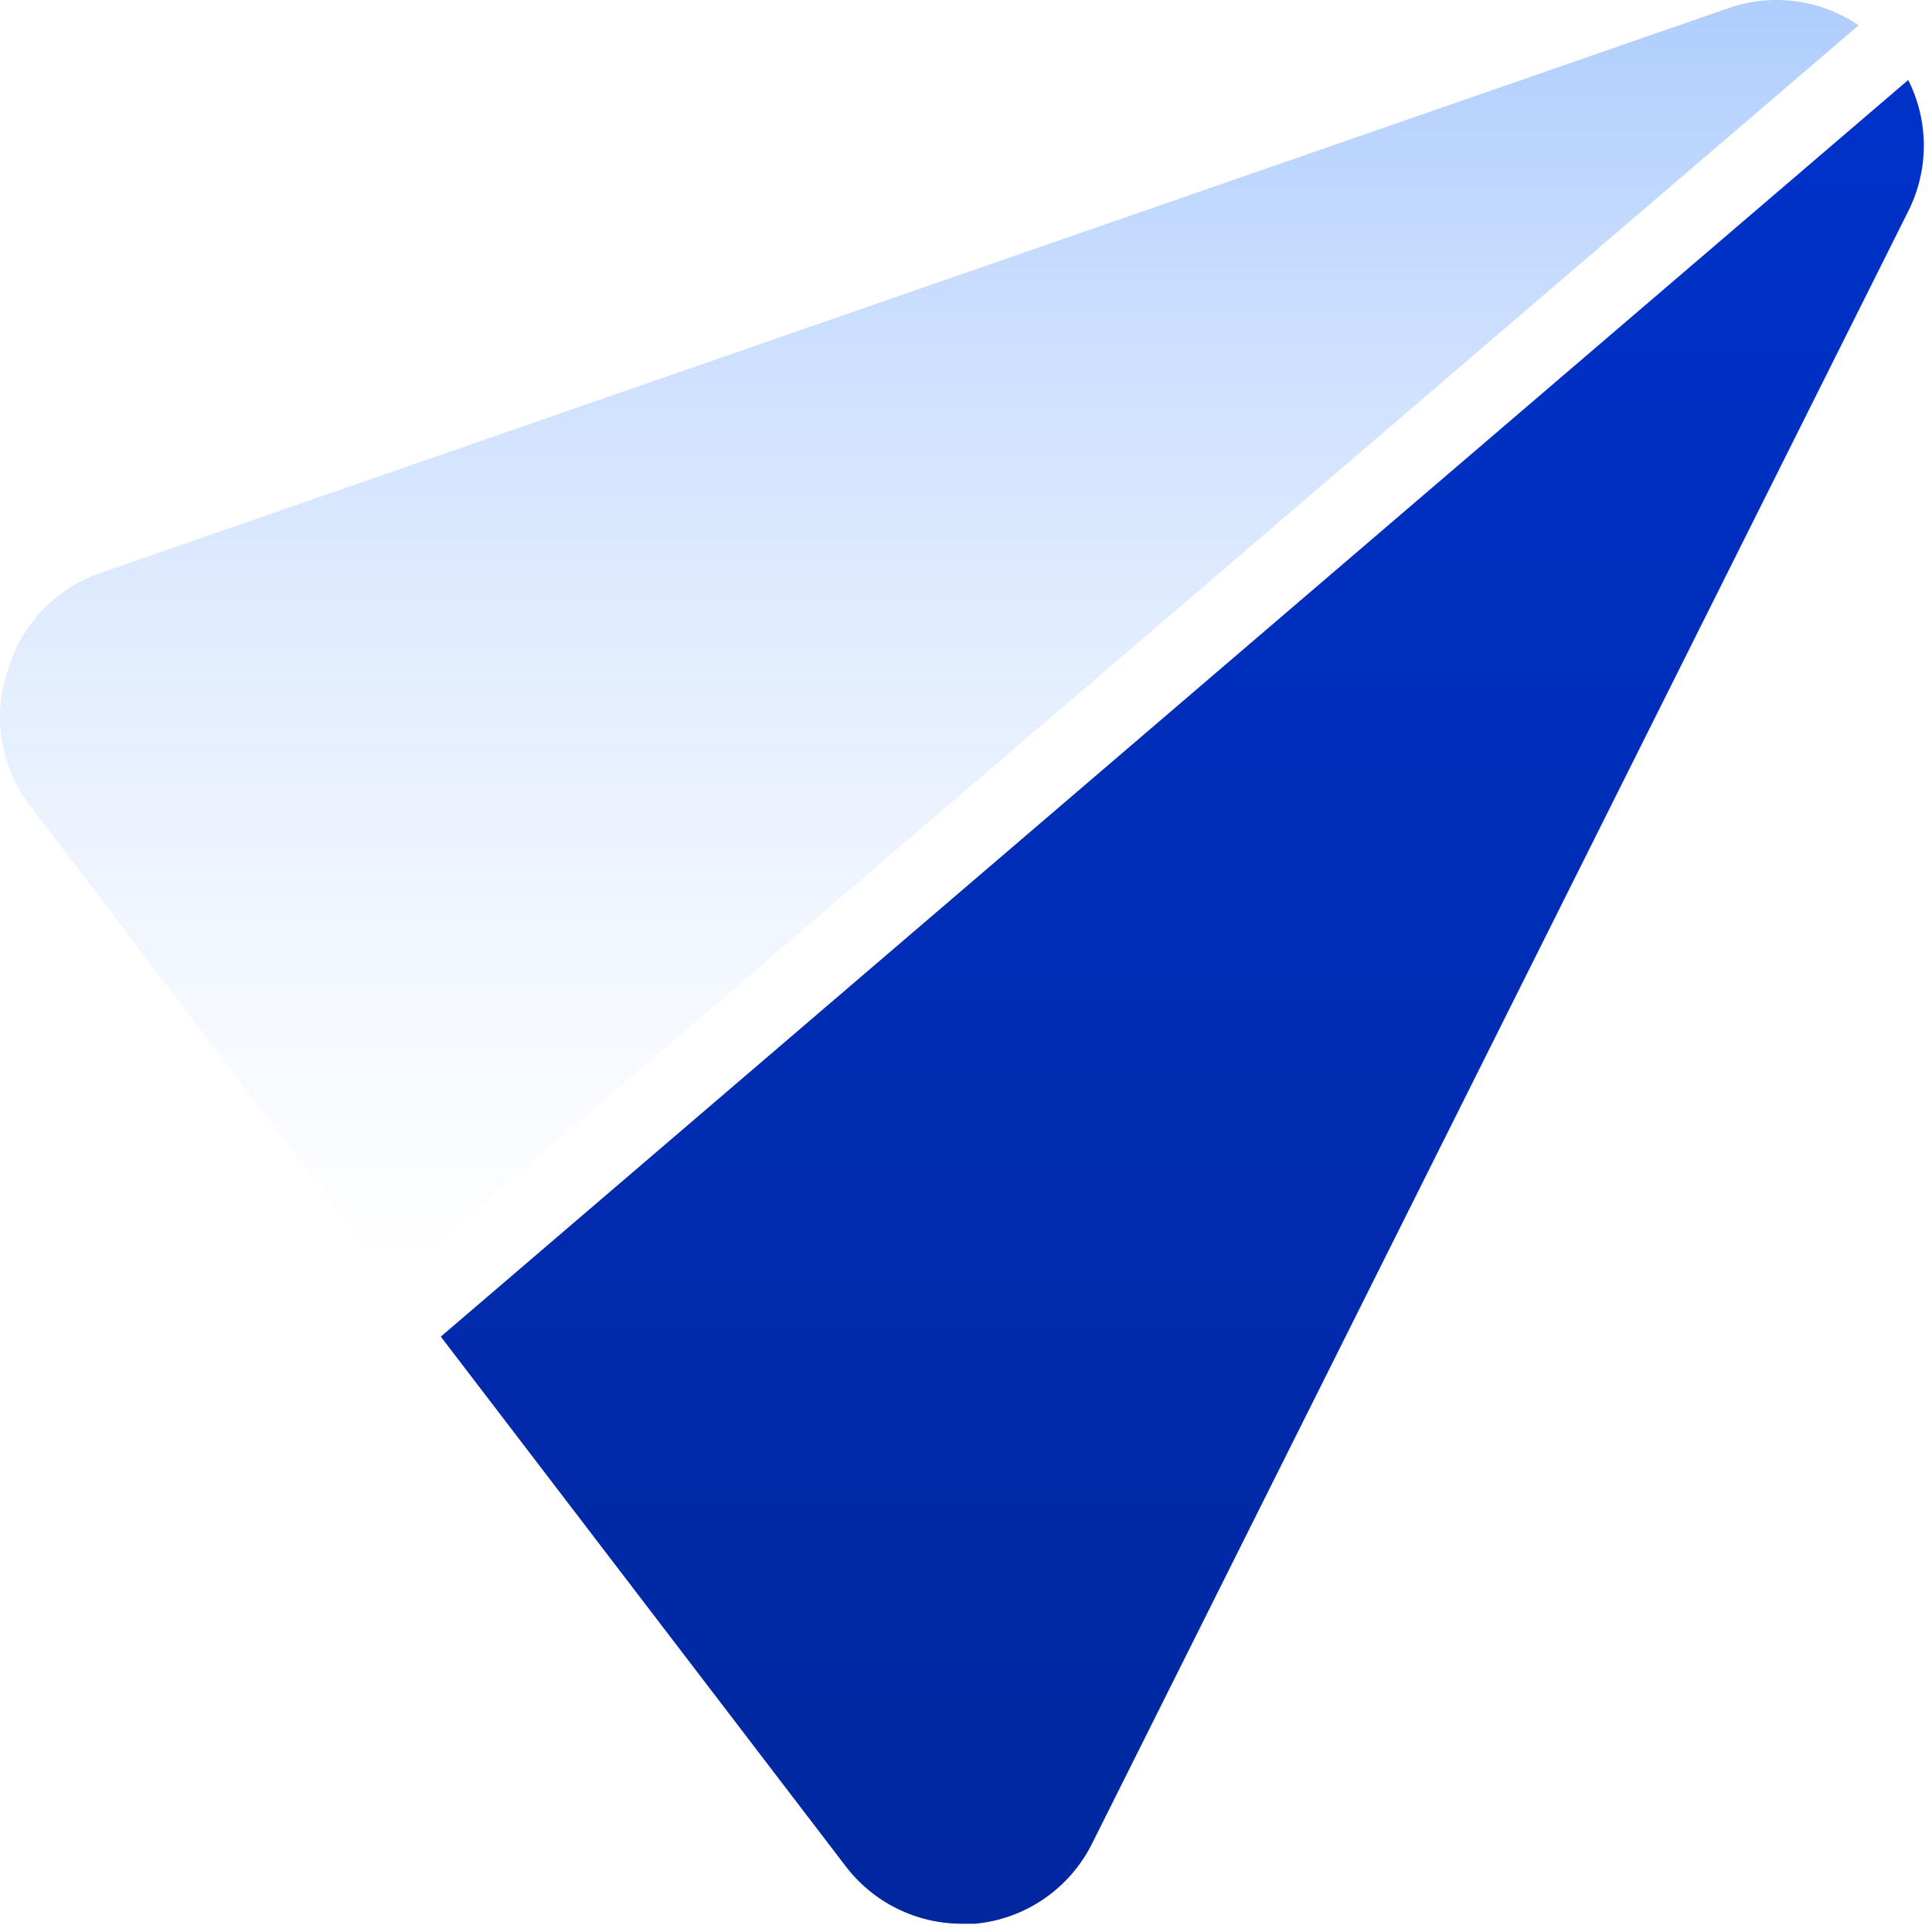
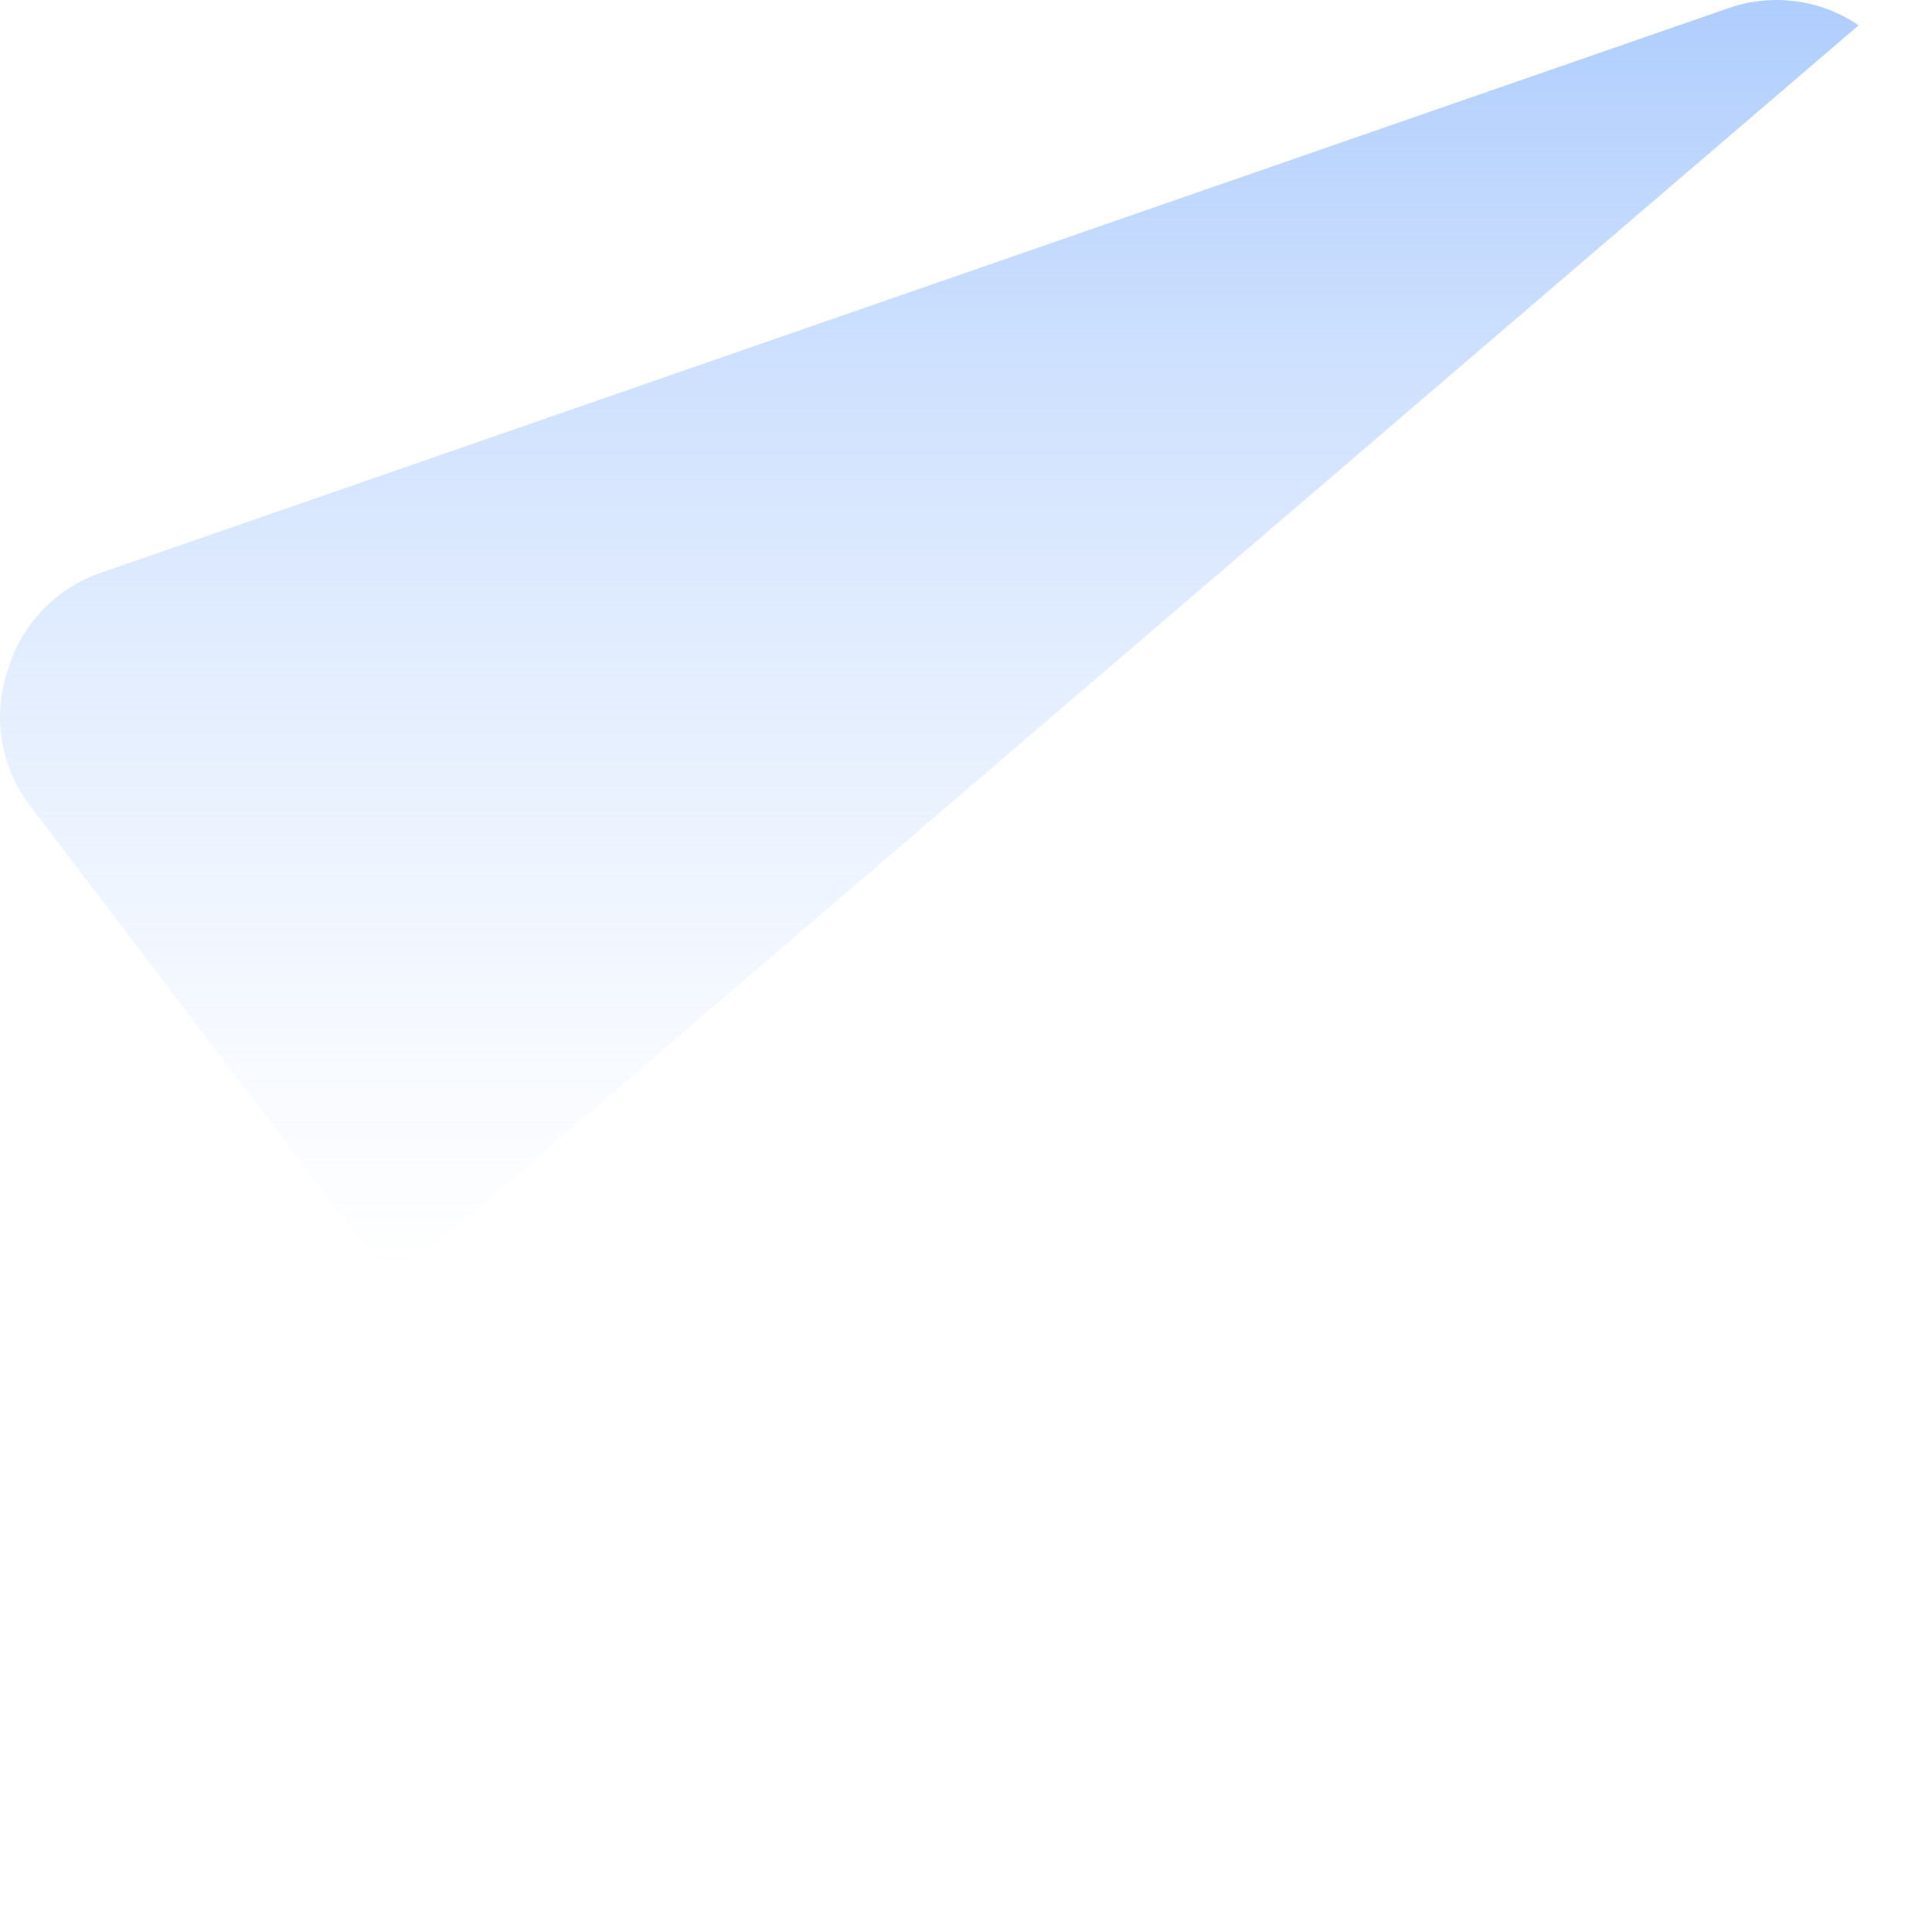
<svg xmlns="http://www.w3.org/2000/svg" width="125" height="125" viewBox="0 0 125 125" fill="none">
  <path d="M120.253 1.636C119.043 0.813 117.659 0.282 116.21 0.086C114.76 -0.111 113.285 0.032 111.9 0.504L6.483 37.074C5.075 37.561 3.801 38.376 2.768 39.45C1.734 40.525 0.97 41.829 0.538 43.255C0.033 44.687 -0.12 46.22 0.094 47.723C0.307 49.227 0.881 50.656 1.765 51.891L25.358 82.94L120.253 1.636Z" fill="url(#paint0_linear_190_781)" />
-   <path d="M28.52 86.479L54.709 120.737C55.588 121.894 56.723 122.833 58.024 123.479C59.326 124.126 60.759 124.463 62.212 124.465H63.108C64.704 124.312 66.235 123.756 67.556 122.847C68.876 121.939 69.944 120.71 70.659 119.274L123.461 13.669C124.125 12.352 124.471 10.897 124.471 9.422C124.471 7.947 124.125 6.492 123.461 5.175L28.52 86.479Z" fill="url(#paint1_linear_190_781)" />
  <defs>
    <linearGradient id="paint0_linear_190_781" x1="60.126" y1="0" x2="60.126" y2="82.94" gradientUnits="userSpaceOnUse">
      <stop stop-color="#AFCDFD" />
      <stop offset="1" stop-color="#D7E6FE" stop-opacity="0" />
    </linearGradient>
    <linearGradient id="paint1_linear_190_781" x1="76.495" y1="5.175" x2="76.495" y2="124.465" gradientUnits="userSpaceOnUse">
      <stop stop-color="#0032CA" />
      <stop offset="0" stop-color="#0032CA" />
      <stop offset="1" stop-color="#00279E" />
    </linearGradient>
  </defs>
</svg>